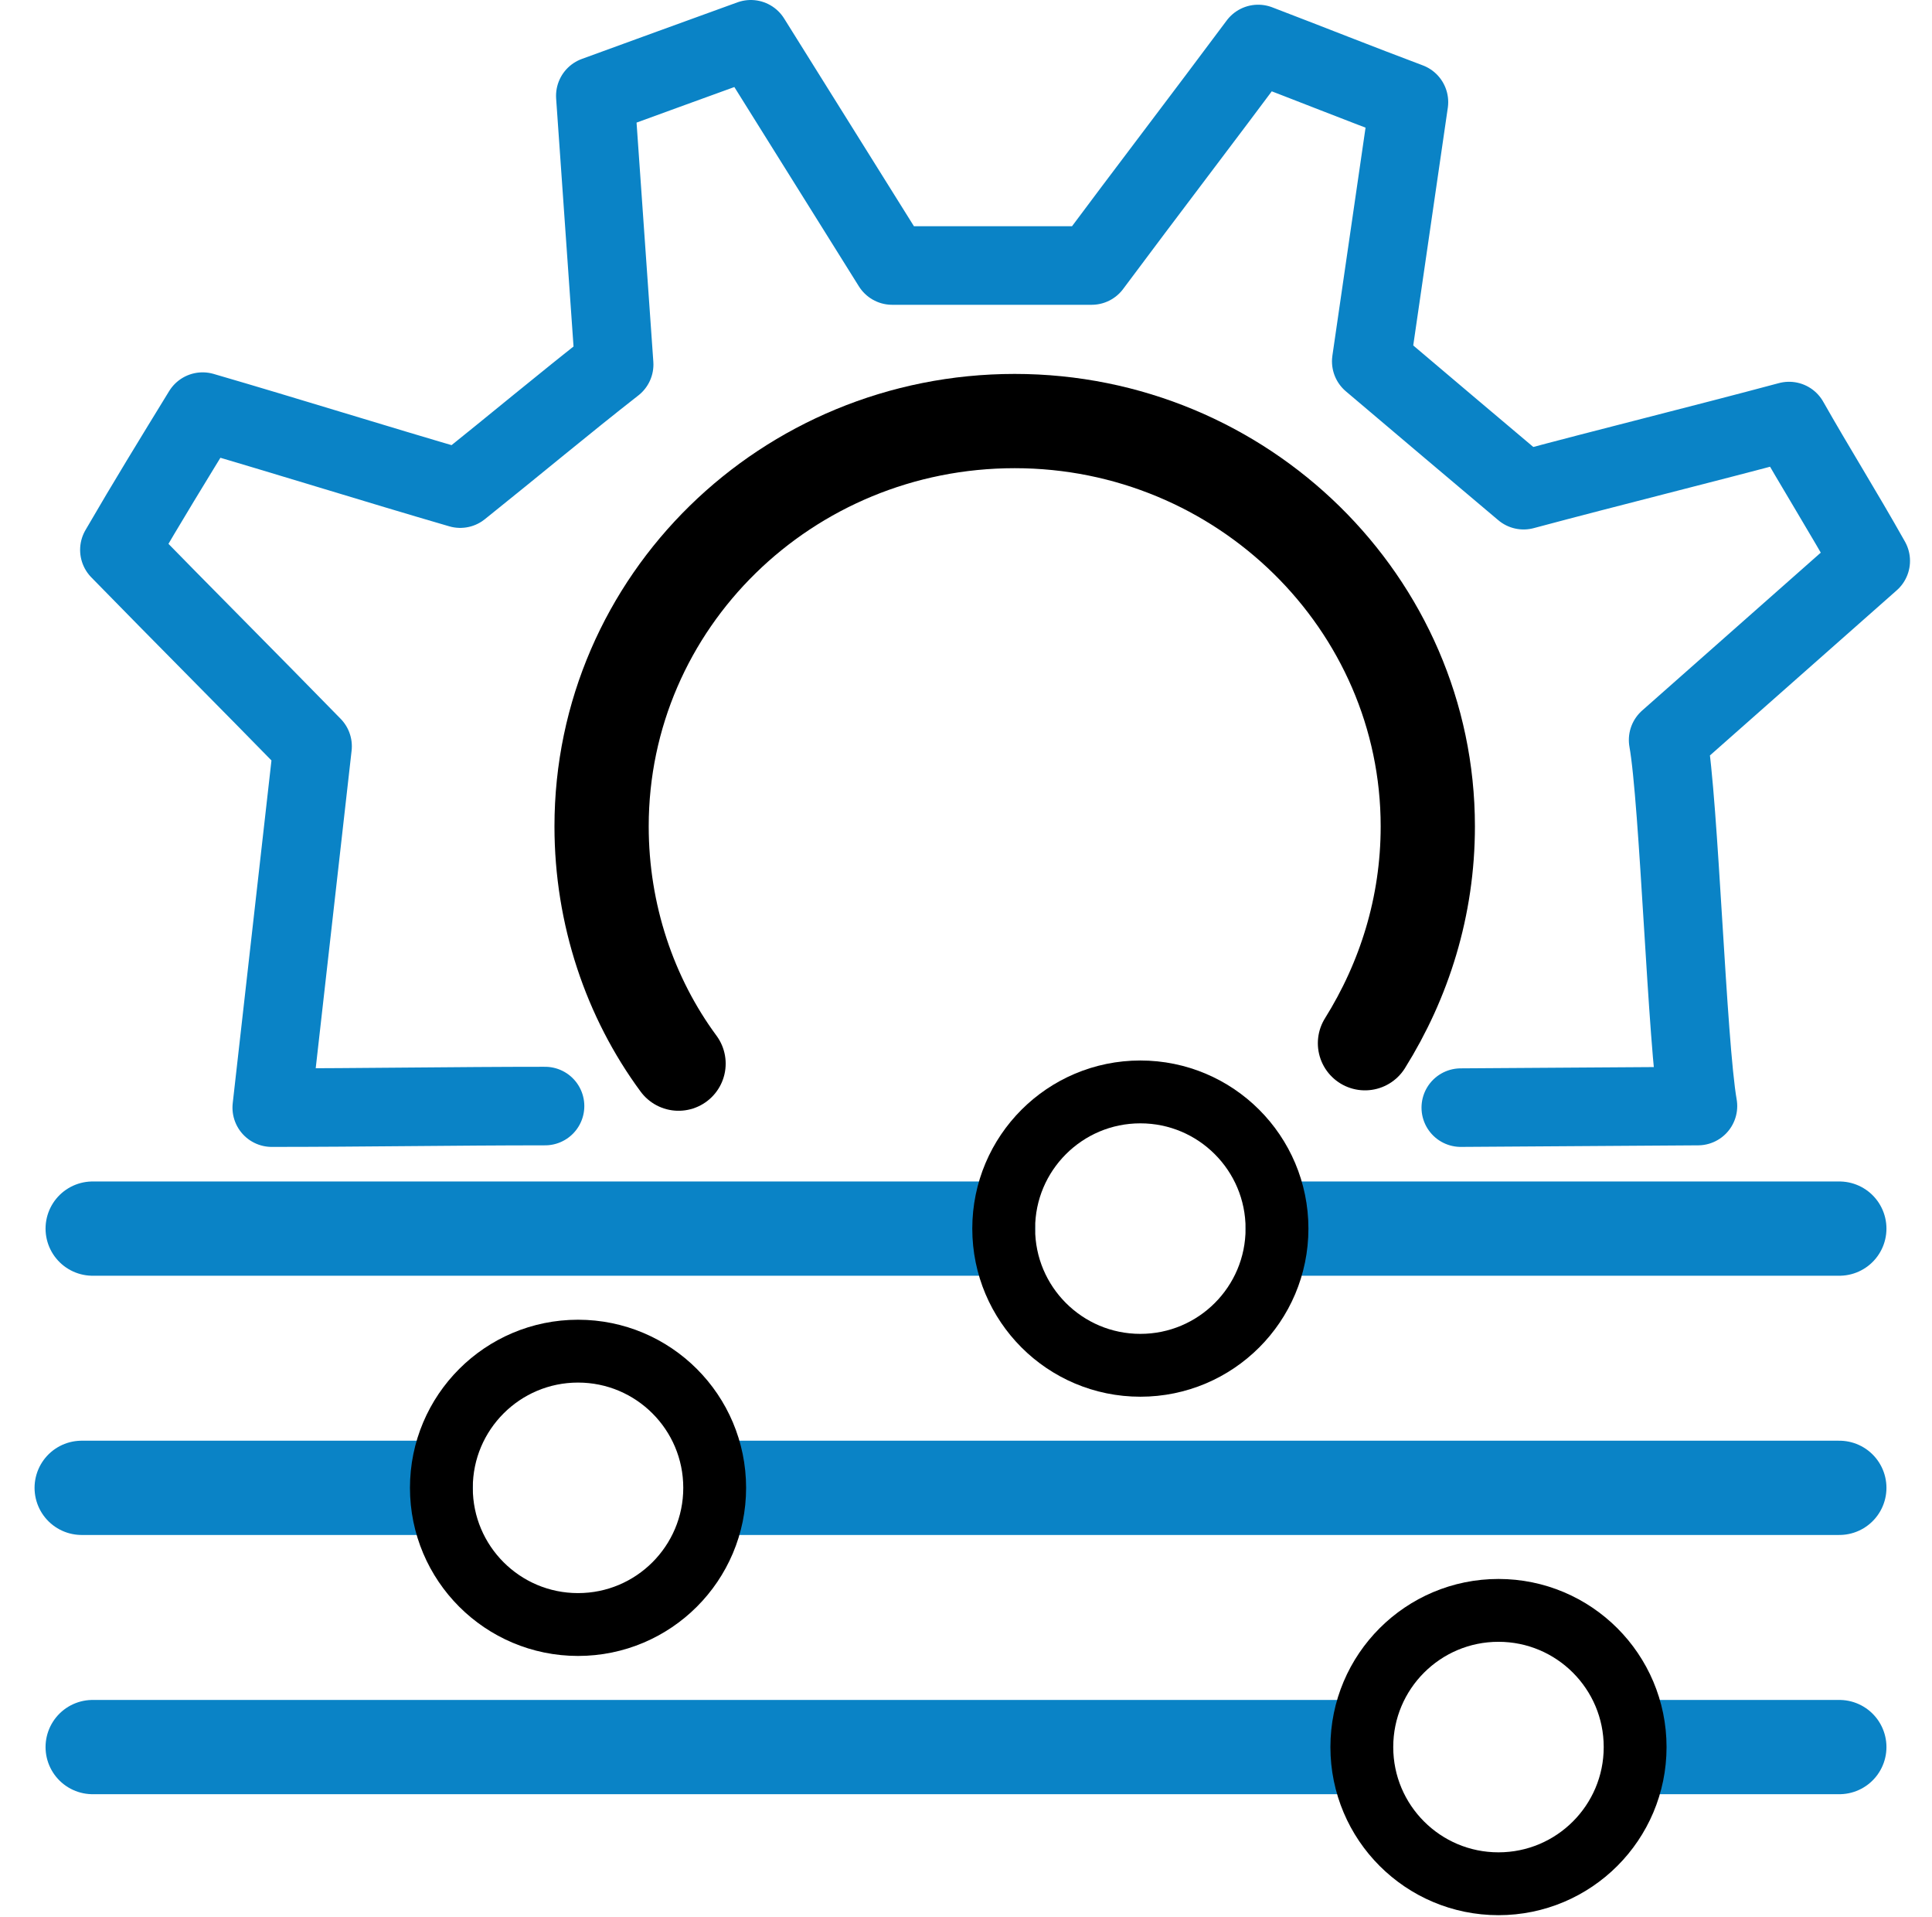
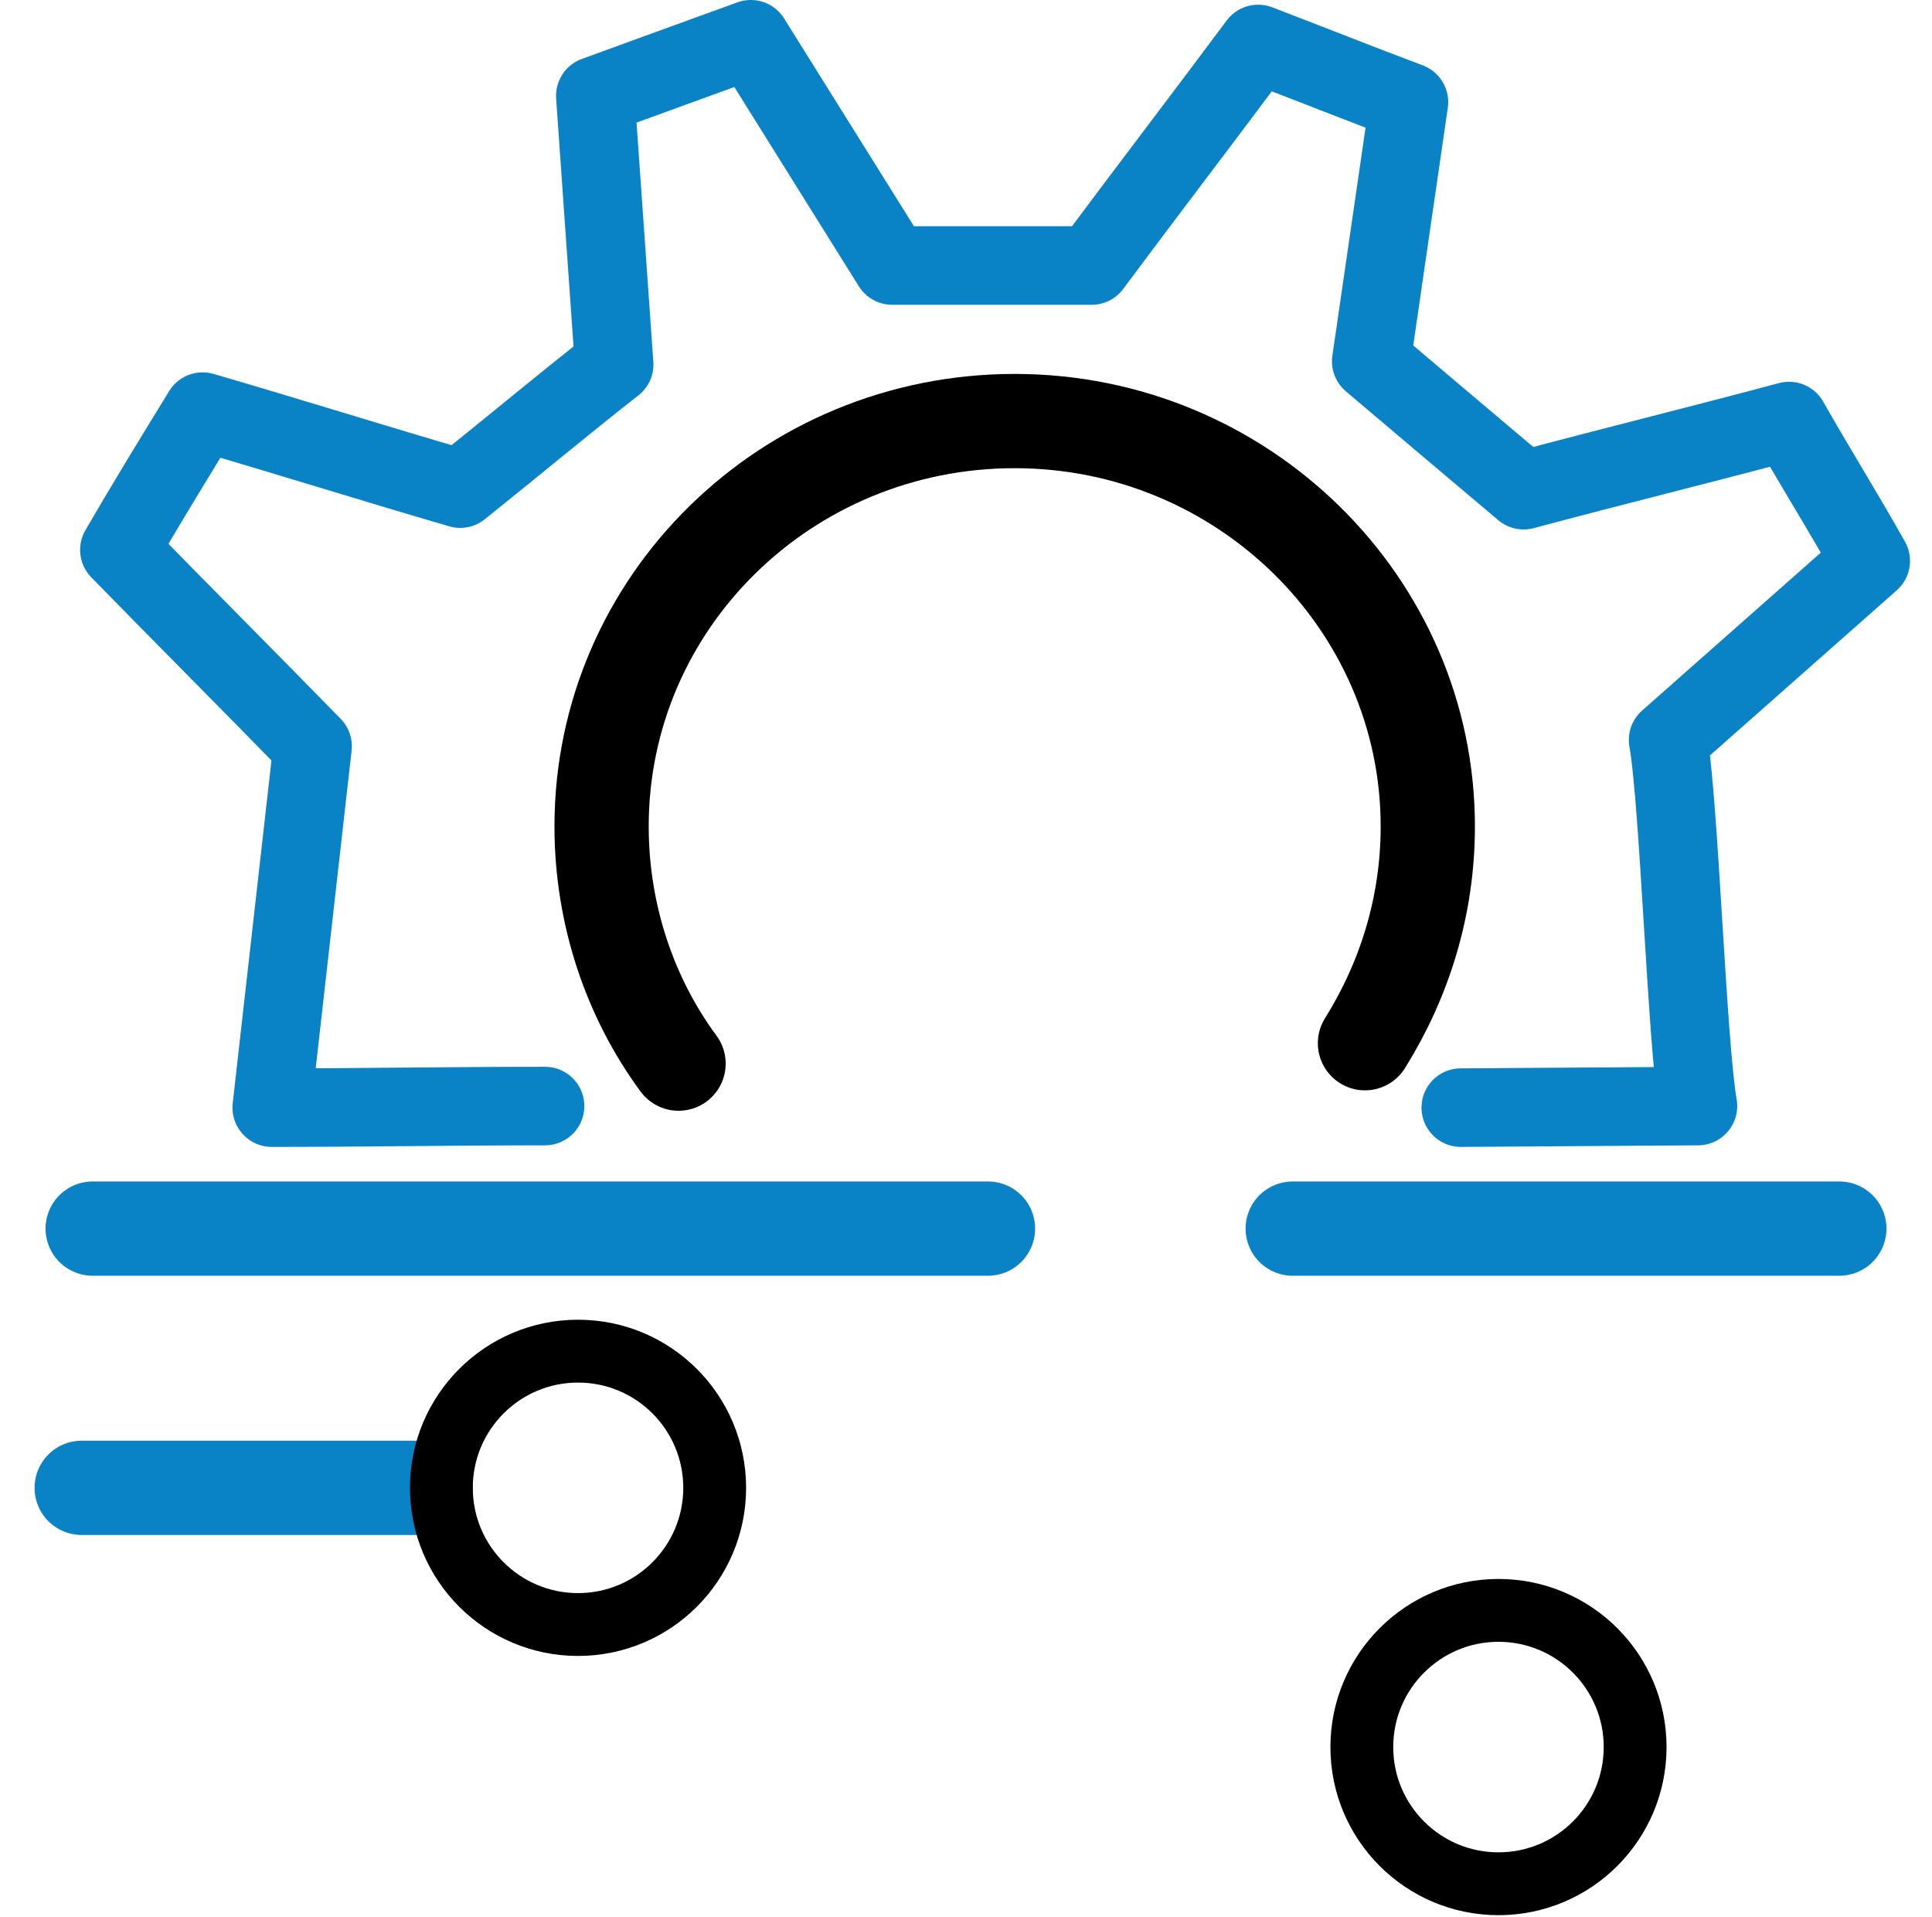
<svg xmlns="http://www.w3.org/2000/svg" version="1.1" id="Layer_1" x="0px" y="0px" viewBox="0 0 123 122" style="enable-background:new 0 0 123 122;" xml:space="preserve">
  <style type="text/css">
	.st0{fill:#0A83C6;}
	.st1{fill:none;stroke:#0A83C6;stroke-width:5;stroke-linecap:round;stroke-linejoin:round;stroke-miterlimit:10;}
	.st2{fill:#FFFFFF;}
	.st3{fill:none;stroke:#0A83C6;stroke-width:5;stroke-linejoin:round;stroke-miterlimit:10;}
	.st4{fill:none;stroke:#000000;stroke-width:6;stroke-linecap:round;stroke-linejoin:round;stroke-miterlimit:10;}
	.st5{fill:none;stroke:#000000;stroke-width:5;stroke-linecap:round;stroke-linejoin:round;stroke-miterlimit:10;}
	.st6{fill:none;stroke:#0A83C6;stroke-width:4;stroke-miterlimit:10;}
	.st7{fill:#0A83C6;stroke:#0A83C6;stroke-width:0.5;stroke-miterlimit:10;}
	.st8{fill:none;stroke:#0A83C6;stroke-width:6;stroke-linecap:round;stroke-linejoin:round;stroke-miterlimit:10;}
	.st9{fill:none;stroke:#000000;stroke-width:4;stroke-miterlimit:10;}
	.st10{fill:#0A83C6;stroke:#0A83C6;stroke-width:0.25;stroke-linejoin:round;stroke-miterlimit:10;}
	.st11{fill:#0A83C6;stroke:#FFFFFF;stroke-width:3;stroke-linejoin:round;stroke-miterlimit:10;}
	.st12{fill:none;stroke:#000000;stroke-width:5;stroke-linejoin:round;stroke-miterlimit:10;}
	.st13{fill:none;stroke:#000000;stroke-width:5;stroke-miterlimit:10;}
	.st14{fill:#0A83C6;stroke:#0A83C6;stroke-width:4;stroke-miterlimit:10;}
	.st15{stroke:#000000;stroke-miterlimit:10;}
	.st16{stroke:#FFFFFF;stroke-width:4;stroke-miterlimit:10;}
	.st17{fill:#1182C5;}
	.st18{fill:none;stroke:#1182C5;stroke-width:6;stroke-linecap:round;stroke-linejoin:round;stroke-miterlimit:10;}
</style>
  <path class="st1" d="M93,70.5l15.1-0.1c-0.7-4-1.2-19.4-1.9-23.3c4.3-3.8,8.6-7.6,12.9-11.4c-1.8-3.2-3.5-5.9-5.2-8.9  c-5.6,1.5-11.3,2.9-16.9,4.4c-3.2-2.7-6.4-5.4-9.7-8.2c0.8-5.5,1.6-11,2.4-16.5c-3.2-1.2-6.2-2.4-9.6-3.7  c-3.5,4.7-7.1,9.4-10.6,14.1c-4.3,0-8.5,0-12.7,0c-3-4.8-6-9.6-9-14.4c-3.6,1.3-6.6,2.4-9.9,3.6c0.4,5.7,0.8,11.4,1.2,17.1  c-3.2,2.5-6.3,5.1-9.8,7.9c-5.5-1.6-10.9-3.3-16.4-4.9c-1.9,3.1-3.5,5.7-5.3,8.8c4.1,4.2,8.2,8.3,12.3,12.5l-2.6,23  c5.8,0,11.6-0.1,17.4-0.1" />
  <path class="st4" d="M43.2,67.7c-3.1-4.2-4.9-9.5-4.9-15.1c0-14.3,11.8-25.8,26.3-25.8s26.3,11.6,26.3,25.8c0,5.1-1.5,9.8-4,13.8" />
-   <line class="st8" x1="85.6" y1="111.2" x2="5.9" y2="111.2" />
-   <line class="st8" x1="117.1" y1="111.2" x2="105.2" y2="111.2" />
  <line class="st8" x1="27.1" y1="94.7" x2="5.2" y2="94.7" />
-   <line class="st8" x1="117.1" y1="94.7" x2="46.6" y2="94.7" />
  <line class="st8" x1="62.9" y1="78.2" x2="5.9" y2="78.2" />
  <line class="st8" x1="117.1" y1="78.2" x2="82.3" y2="78.2" />
  <circle class="st9" cx="95.4" cy="111.2" r="8.7" />
  <circle class="st9" cx="36.8" cy="94.7" r="8.7" />
-   <circle class="st9" cx="72.6" cy="78.2" r="8.7" />
</svg>